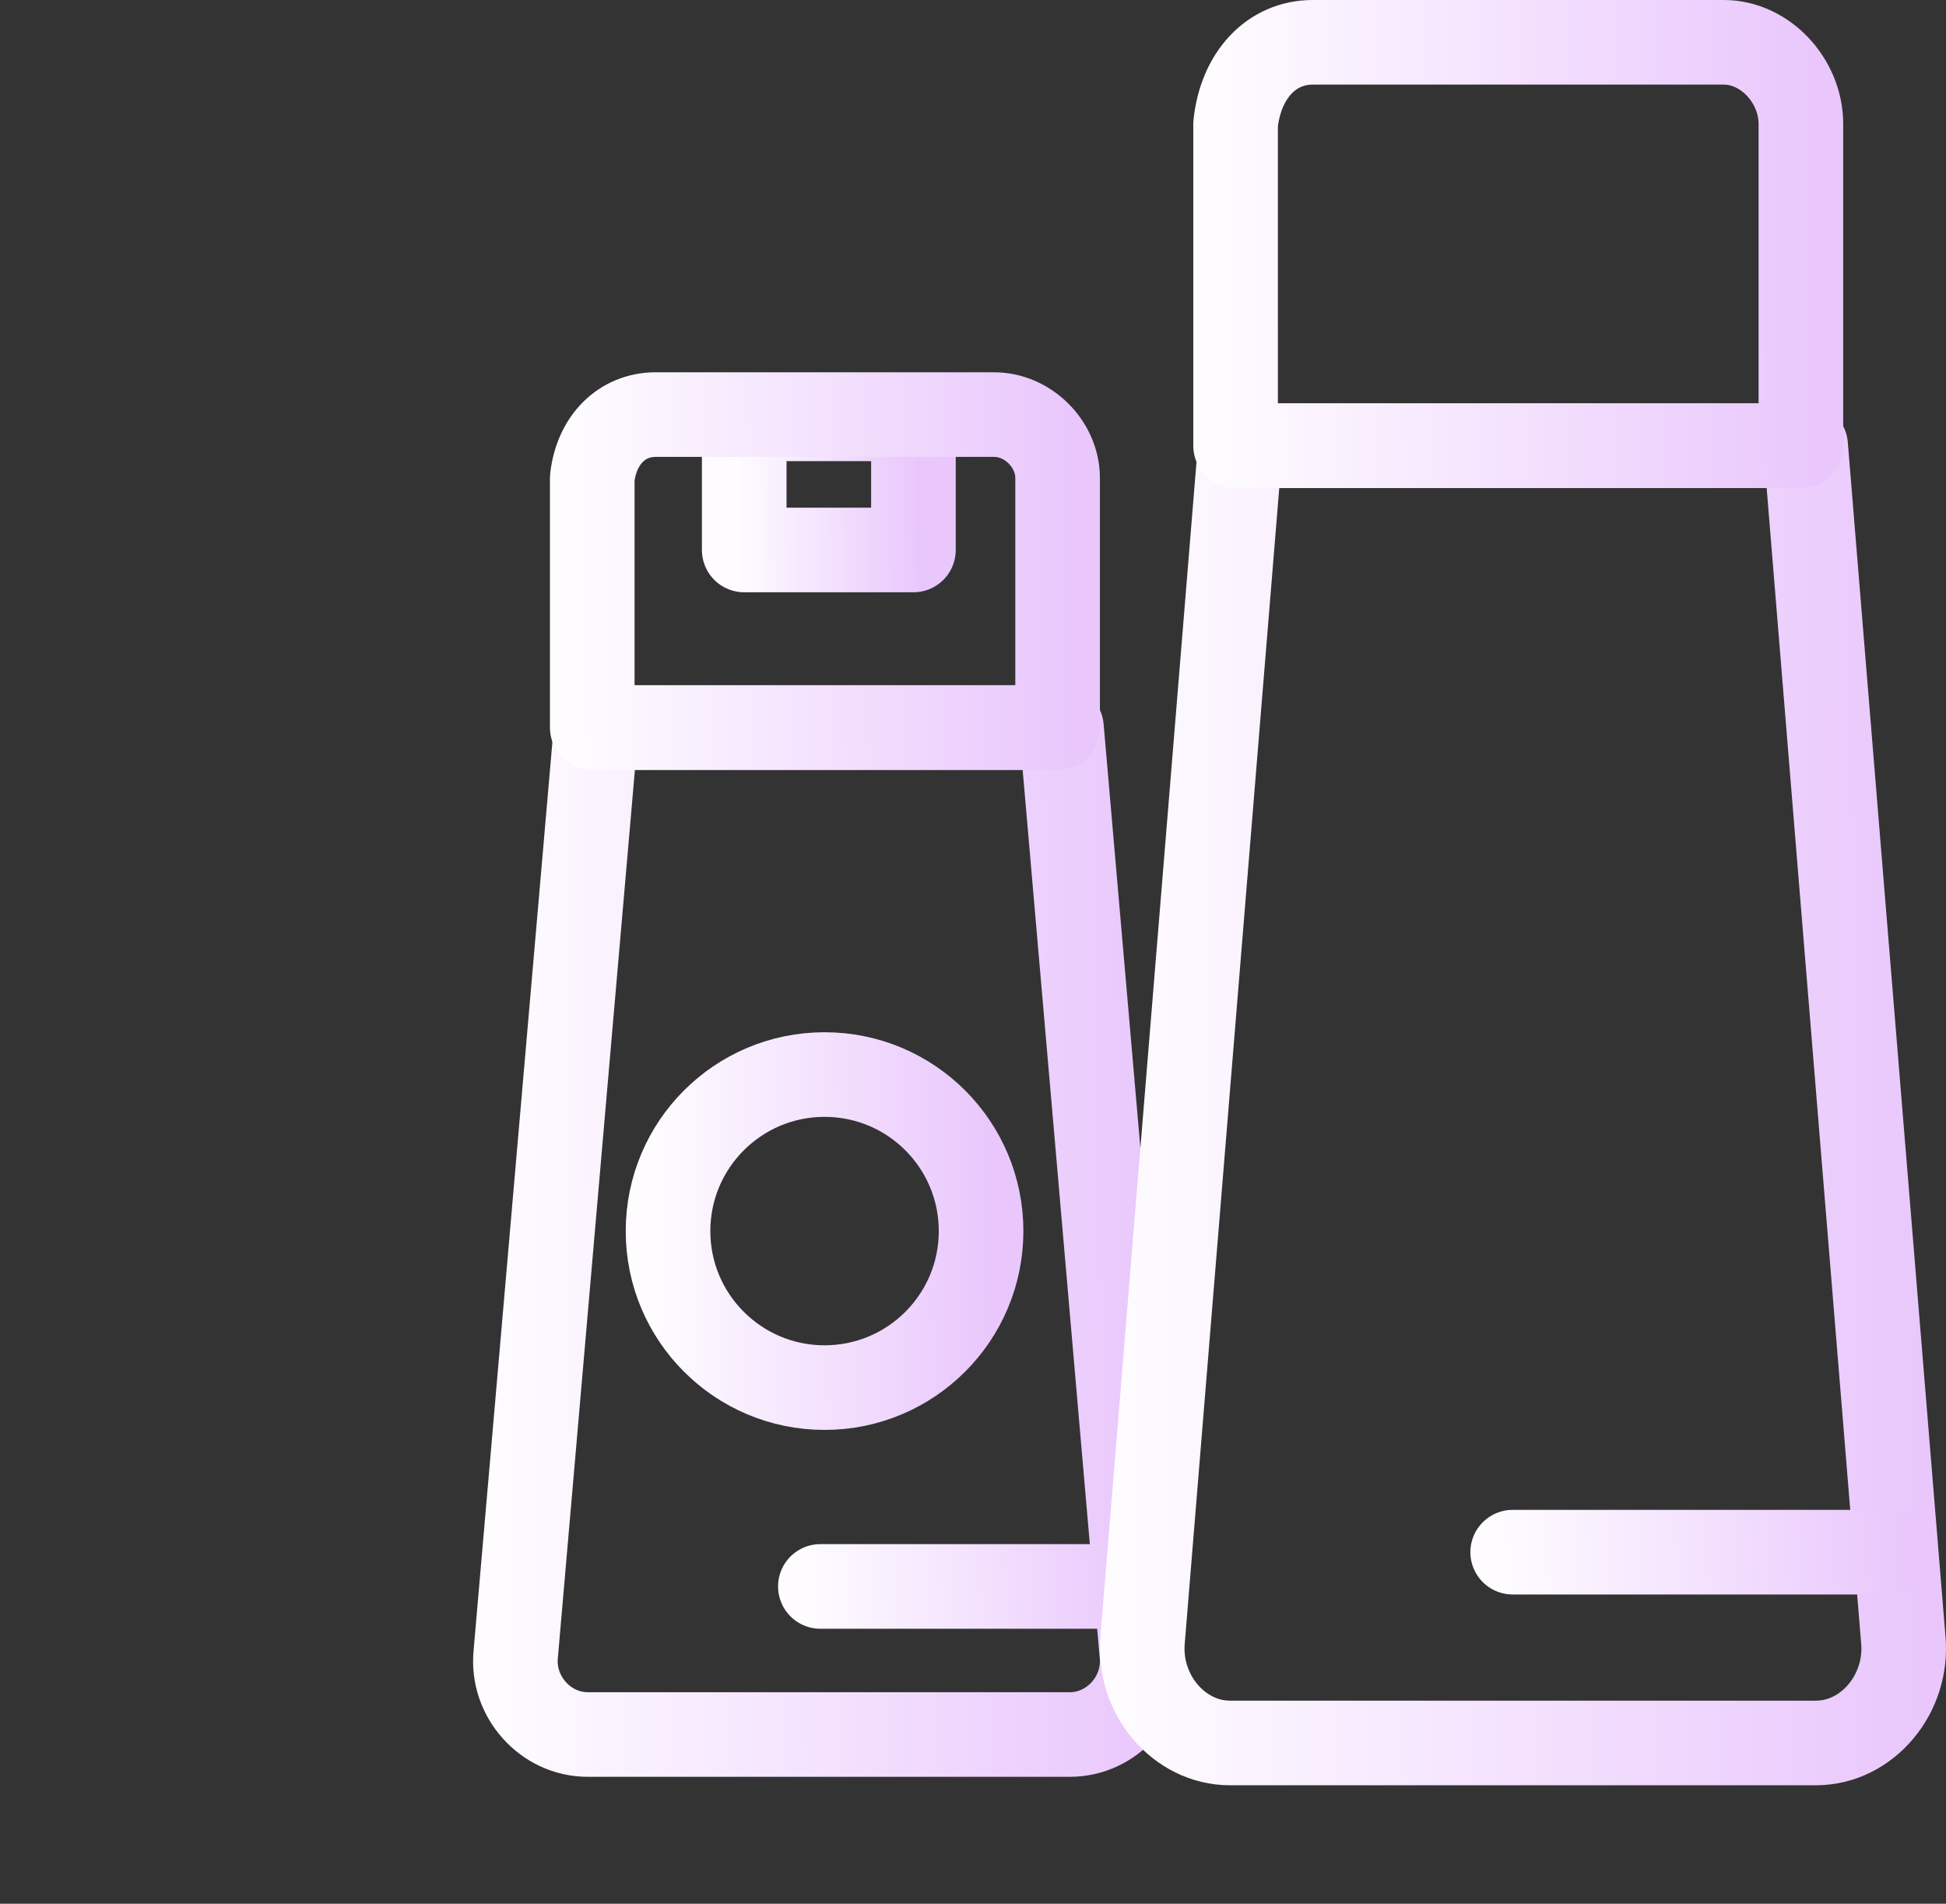
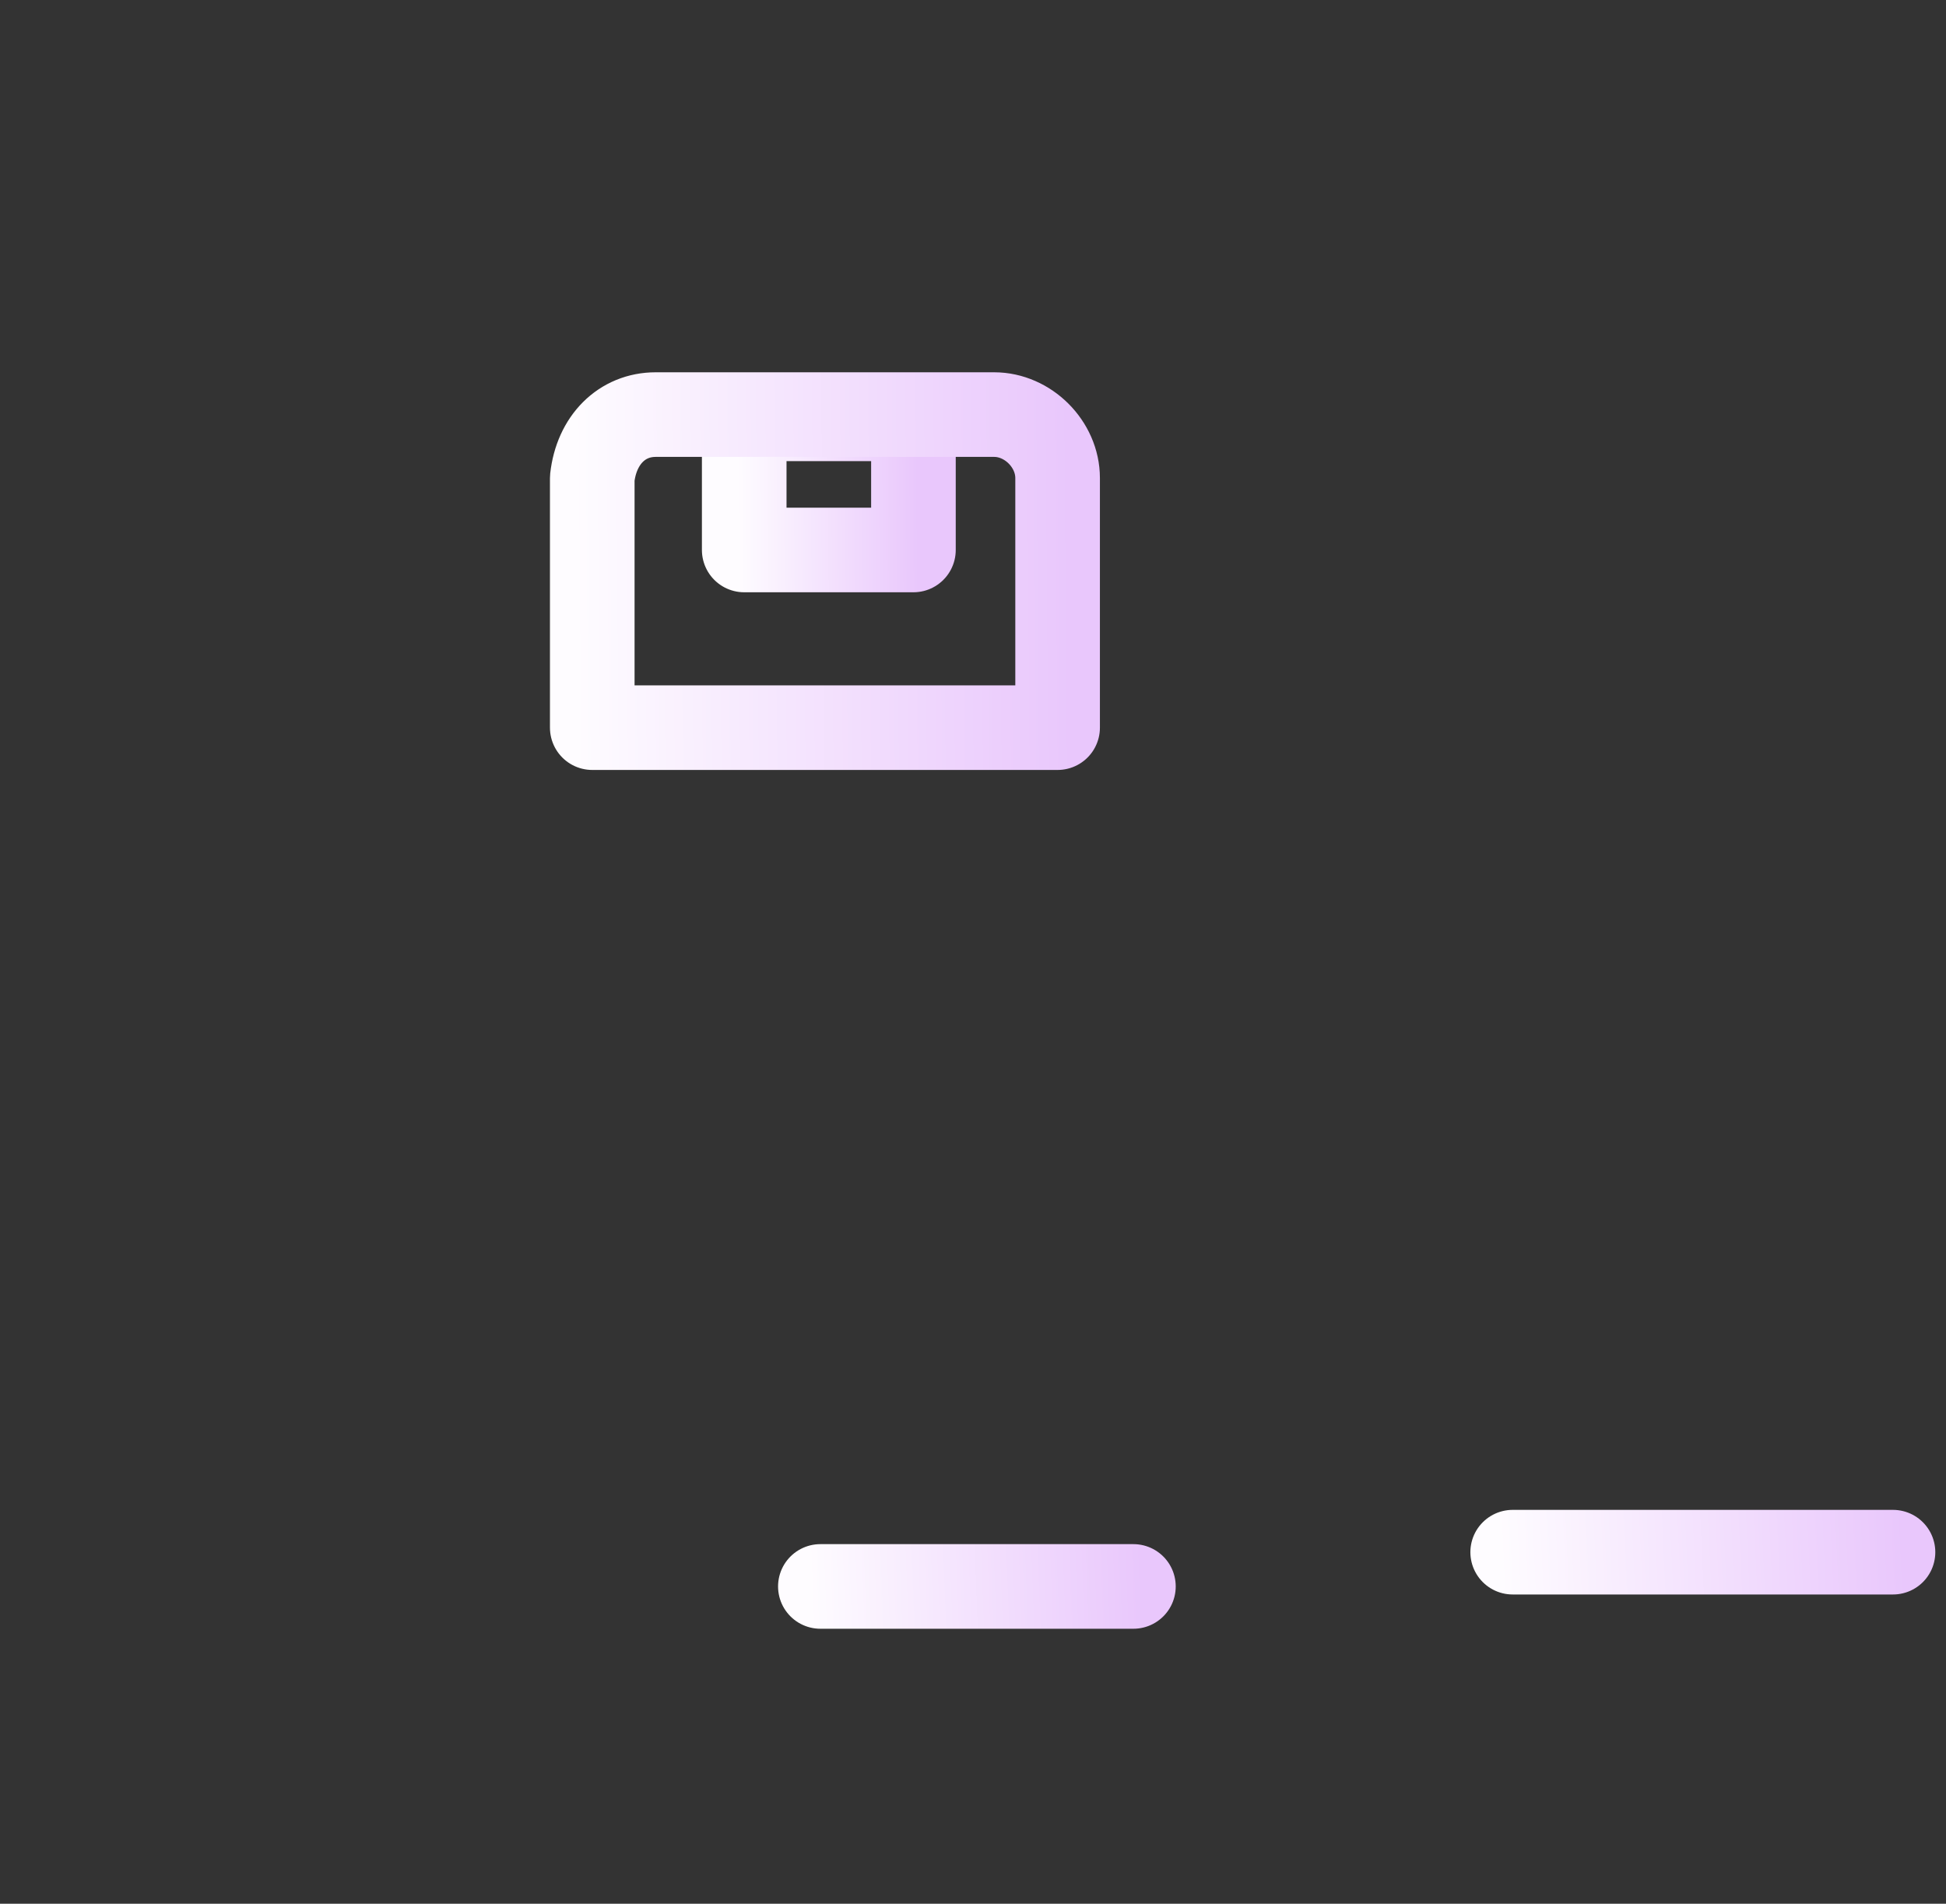
<svg xmlns="http://www.w3.org/2000/svg" width="46" height="45" viewBox="0 0 46 45" fill="none">
  <rect x="0" y="0" width="46" height="45" fill="#333333" stroke="none" />
  <path d="M17.592 13H21.592V9.9H17.592V13Z" stroke="url(#paint0_linear_36_184)" stroke-width="2" stroke-miterlimit="10" stroke-linecap="round" stroke-linejoin="round" />
-   <path d="M19.491 25.4C17.448 25.4 15.791 27.056 15.791 29.1C15.791 31.143 17.448 32.8 19.491 32.8C21.535 32.8 23.191 31.143 23.191 29.1C23.191 27.056 21.535 25.4 19.491 25.4Z" stroke="url(#paint1_linear_36_184)" stroke-width="2" stroke-miterlimit="10" stroke-linecap="round" stroke-linejoin="round" />
-   <path d="M14.091 17.2L25.091 17.2L26.991 39.1C27.091 40.1 26.291 41 25.291 41H13.892C12.892 41 12.091 40.1 12.191 39.1L14.091 17.2Z" stroke="url(#paint2_linear_36_184)" stroke-width="2" stroke-miterlimit="10" stroke-linecap="round" stroke-linejoin="round" />
  <path d="M15.5 9.8L23.5 9.8C24.3 9.8 25 10.5 25 11.3V17.2L14 17.2L14 11.3C14.1 10.4 14.7 9.8 15.5 9.8Z" stroke="url(#paint3_linear_36_184)" stroke-width="2" stroke-miterlimit="10" stroke-linecap="round" stroke-linejoin="round" />
  <path d="M26.792 37.5H19.392" stroke="url(#paint4_linear_36_184)" stroke-width="2" stroke-miterlimit="10" stroke-linecap="round" stroke-linejoin="round" />
-   <path d="M29.318 10.534L42.682 10.534L44.99 38.752C45.111 40.04 44.139 41.2 42.925 41.2H29.076C27.861 41.2 26.889 40.04 27.01 38.752L29.318 10.534Z" stroke="url(#paint5_linear_36_184)" stroke-width="2" stroke-miterlimit="10" stroke-linecap="round" stroke-linejoin="round" />
-   <path d="M31.029 1L40.748 1C41.72 1 42.57 1.902 42.57 2.933V10.535L29.207 10.535V2.933C29.329 1.773 30.058 1 31.029 1Z" stroke="url(#paint6_linear_36_184)" stroke-width="2" stroke-miterlimit="10" stroke-linecap="round" stroke-linejoin="round" />
  <path d="M44.747 36.69H35.757" stroke="url(#paint7_linear_36_184)" stroke-width="2" stroke-miterlimit="10" stroke-linecap="round" stroke-linejoin="round" />
  <defs>
    <linearGradient id="paint0_linear_36_184" x1="21.695" y1="10.757" x2="17.44" y2="10.785" gradientUnits="userSpaceOnUse">
      <stop stop-color="#E9C7FC" />
      <stop offset="1" stop-color="#FEFCFF" />
    </linearGradient>
    <linearGradient id="paint1_linear_36_184" x1="23.382" y1="27.445" x2="15.511" y2="27.485" gradientUnits="userSpaceOnUse">
      <stop stop-color="#E9C7FC" />
      <stop offset="1" stop-color="#FEFCFF" />
    </linearGradient>
    <linearGradient id="paint2_linear_36_184" x1="27.382" y1="23.778" x2="11.62" y2="23.828" gradientUnits="userSpaceOnUse">
      <stop stop-color="#E9C7FC" />
      <stop offset="1" stop-color="#FEFCFF" />
    </linearGradient>
    <linearGradient id="paint3_linear_36_184" x1="25.284" y1="11.845" x2="13.583" y2="11.934" gradientUnits="userSpaceOnUse">
      <stop stop-color="#E9C7FC" />
      <stop offset="1" stop-color="#FEFCFF" />
    </linearGradient>
    <linearGradient id="paint4_linear_36_184" x1="26.983" y1="36.776" x2="19.122" y2="37.072" gradientUnits="userSpaceOnUse">
      <stop stop-color="#E9C7FC" />
      <stop offset="1" stop-color="#FEFCFF" />
    </linearGradient>
    <linearGradient id="paint5_linear_36_184" x1="45.464" y1="19.009" x2="26.316" y2="19.066" gradientUnits="userSpaceOnUse">
      <stop stop-color="#E9C7FC" />
      <stop offset="1" stop-color="#FEFCFF" />
    </linearGradient>
    <linearGradient id="paint6_linear_36_184" x1="42.915" y1="3.635" x2="28.7" y2="3.736" gradientUnits="userSpaceOnUse">
      <stop stop-color="#E9C7FC" />
      <stop offset="1" stop-color="#FEFCFF" />
    </linearGradient>
    <linearGradient id="paint7_linear_36_184" x1="44.979" y1="35.966" x2="35.436" y2="36.402" gradientUnits="userSpaceOnUse">
      <stop stop-color="#E9C7FC" />
      <stop offset="1" stop-color="#FEFCFF" />
    </linearGradient>
  </defs>
</svg>